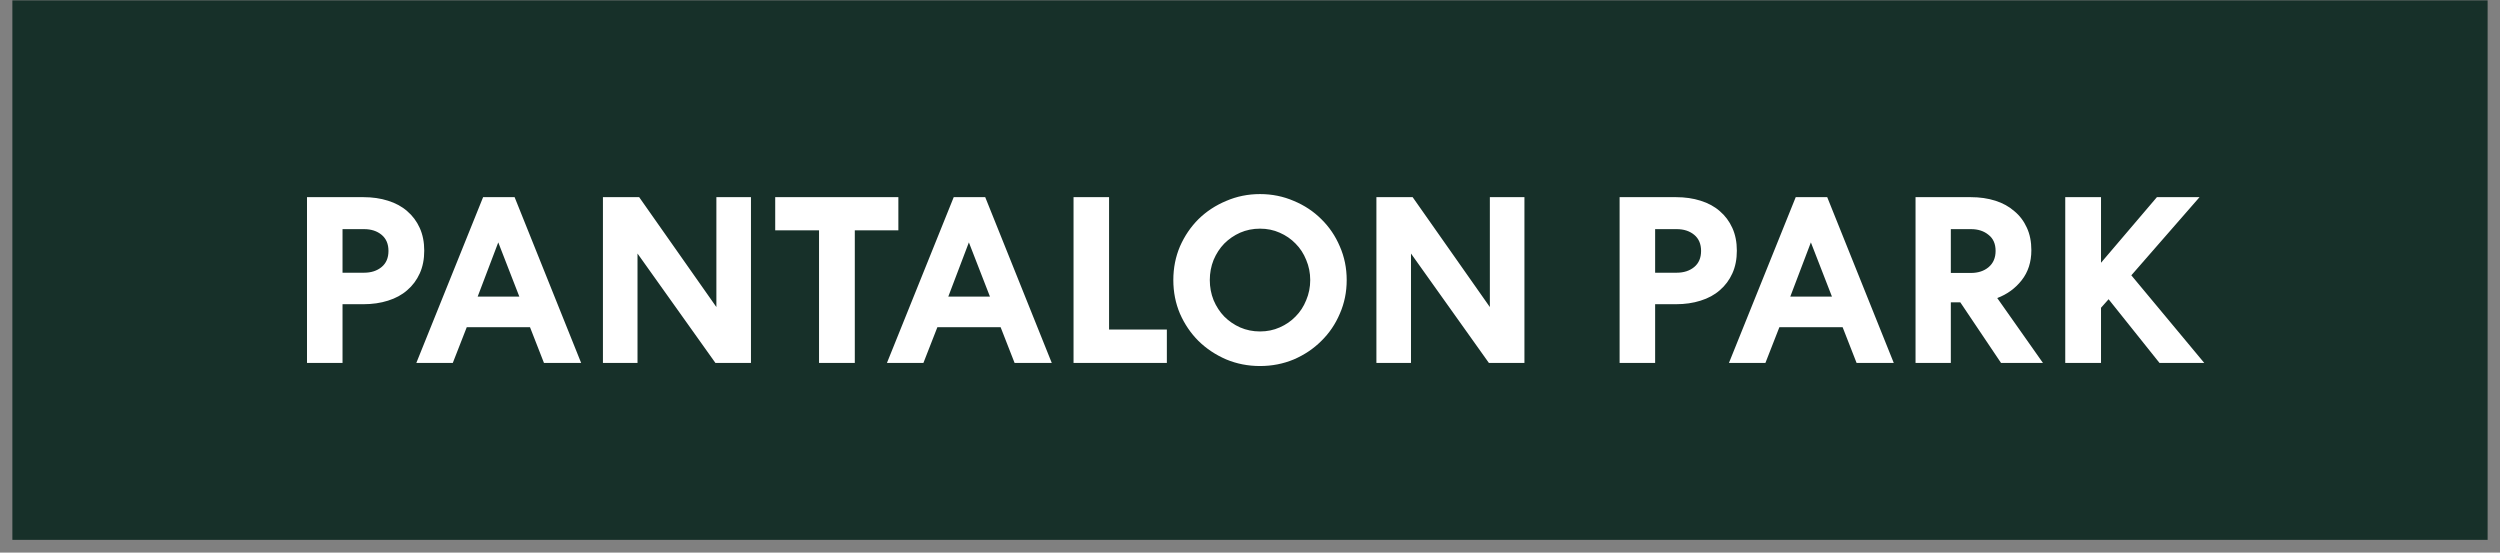
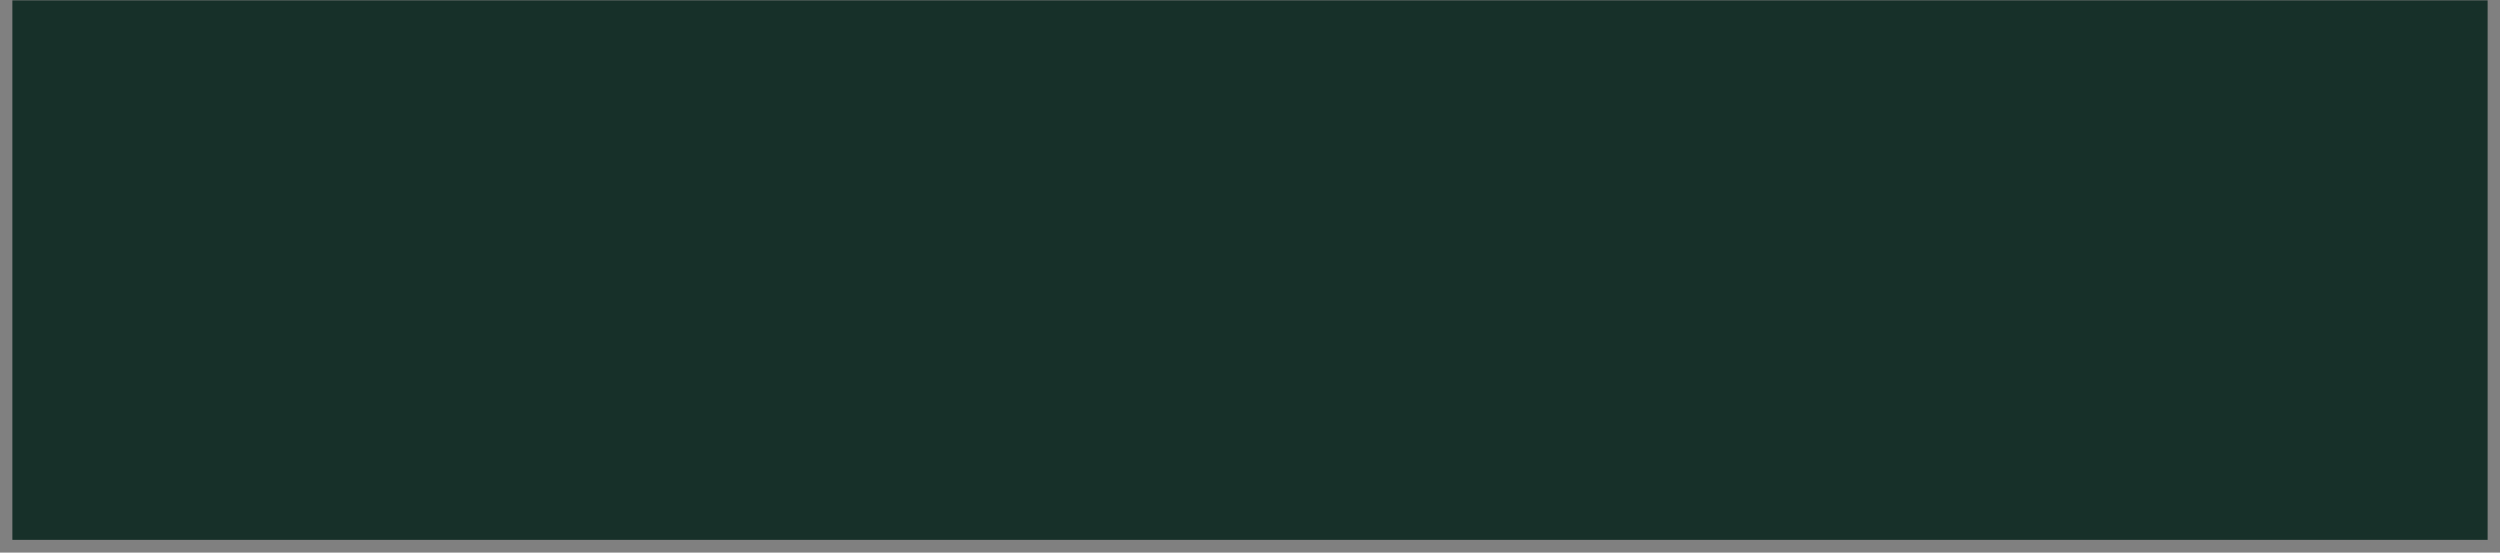
<svg xmlns="http://www.w3.org/2000/svg" width="190" height="42" viewBox="0 0 190 42" fill="none">
  <rect x="0" y="0" width="190" height="42" fill="#808080" stroke="none" />
  <path d="M189.059 0.029H0.94V41.029L189.059 41.029V0.029Z" fill="#173029" />
-   <path d="M27.616 14.984C28.3 14.984 28.924 15.074 29.488 15.254C30.064 15.434 30.55 15.698 30.946 16.046C31.354 16.394 31.672 16.82 31.9 17.324C32.128 17.828 32.242 18.404 32.242 19.052C32.242 19.7 32.128 20.276 31.9 20.78C31.672 21.284 31.354 21.71 30.946 22.058C30.55 22.406 30.064 22.67 29.488 22.85C28.924 23.03 28.3 23.12 27.616 23.12H26.032V27.584H23.332V14.984H27.616ZM26.032 20.726H27.67C28.21 20.726 28.654 20.582 29.002 20.294C29.35 20.006 29.524 19.598 29.524 19.07C29.524 18.542 29.35 18.134 29.002 17.846C28.654 17.558 28.21 17.414 27.67 17.414H26.032V20.726ZM39.11 14.984L44.168 27.584H41.342L40.28 24.866H35.474L34.412 27.584H31.64L36.716 14.984H39.11ZM36.302 22.544H39.47L37.868 18.422L36.302 22.544ZM57.073 14.984V27.584H54.373L48.451 19.268V27.584H45.823V14.984H48.577L54.445 23.336V14.984H57.073ZM58.916 14.984H68.276V17.504H64.965V27.584H62.246V17.504H58.916V14.984ZM74.877 14.984L79.935 27.584H77.109L76.047 24.866H71.241L70.179 27.584H67.407L72.483 14.984H74.877ZM72.069 22.544H75.237L73.635 18.422L72.069 22.544ZM84.289 14.984V25.046H88.681V27.584H81.589V14.984H84.289ZM102.349 21.284C102.349 22.196 102.175 23.048 101.827 23.84C101.491 24.632 101.023 25.322 100.423 25.91C99.835 26.498 99.139 26.966 98.335 27.314C97.531 27.65 96.673 27.818 95.761 27.818C94.849 27.818 93.991 27.65 93.187 27.314C92.383 26.966 91.681 26.498 91.081 25.91C90.493 25.322 90.025 24.632 89.677 23.84C89.341 23.048 89.173 22.196 89.173 21.284C89.173 20.372 89.341 19.52 89.677 18.728C90.025 17.936 90.493 17.246 91.081 16.658C91.681 16.07 92.383 15.608 93.187 15.272C93.991 14.924 94.849 14.75 95.761 14.75C96.673 14.75 97.531 14.924 98.335 15.272C99.139 15.608 99.835 16.07 100.423 16.658C101.023 17.246 101.491 17.936 101.827 18.728C102.175 19.52 102.349 20.372 102.349 21.284ZM99.577 21.284C99.577 20.744 99.475 20.234 99.271 19.754C99.079 19.274 98.809 18.86 98.461 18.512C98.125 18.164 97.723 17.888 97.255 17.684C96.799 17.48 96.301 17.378 95.761 17.378C95.221 17.378 94.717 17.48 94.249 17.684C93.793 17.888 93.391 18.164 93.043 18.512C92.707 18.86 92.437 19.274 92.233 19.754C92.041 20.234 91.945 20.744 91.945 21.284C91.945 21.824 92.041 22.334 92.233 22.814C92.437 23.294 92.707 23.708 93.043 24.056C93.391 24.404 93.793 24.68 94.249 24.884C94.717 25.088 95.221 25.19 95.761 25.19C96.301 25.19 96.799 25.088 97.255 24.884C97.723 24.68 98.125 24.404 98.461 24.056C98.809 23.708 99.079 23.294 99.271 22.814C99.475 22.334 99.577 21.824 99.577 21.284ZM115.857 14.984V27.584H113.157L107.235 19.268V27.584H104.607V14.984H107.361L113.229 23.336V14.984H115.857ZM127.374 14.984C128.058 14.984 128.682 15.074 129.246 15.254C129.822 15.434 130.308 15.698 130.704 16.046C131.112 16.394 131.43 16.82 131.658 17.324C131.886 17.828 132 18.404 132 19.052C132 19.7 131.886 20.276 131.658 20.78C131.43 21.284 131.112 21.71 130.704 22.058C130.308 22.406 129.822 22.67 129.246 22.85C128.682 23.03 128.058 23.12 127.374 23.12H125.79V27.584H123.09V14.984H127.374ZM125.79 20.726H127.428C127.968 20.726 128.412 20.582 128.76 20.294C129.108 20.006 129.282 19.598 129.282 19.07C129.282 18.542 129.108 18.134 128.76 17.846C128.412 17.558 127.968 17.414 127.428 17.414H125.79V20.726ZM138.869 14.984L143.927 27.584H141.101L140.039 24.866H135.233L134.171 27.584H131.399L136.475 14.984H138.869ZM136.061 22.544H139.229L137.627 18.422L136.061 22.544ZM148.263 27.584H145.581V14.984H149.775C150.459 14.984 151.083 15.074 151.647 15.254C152.211 15.434 152.691 15.698 153.087 16.046C153.495 16.382 153.813 16.802 154.041 17.306C154.269 17.798 154.383 18.368 154.383 19.016C154.383 19.916 154.137 20.678 153.645 21.302C153.165 21.914 152.547 22.364 151.791 22.652L155.265 27.584H152.079L148.983 22.976H148.263V27.584ZM148.263 20.744H149.793C150.333 20.744 150.777 20.6 151.125 20.312C151.485 20.012 151.665 19.598 151.665 19.07C151.665 18.53 151.485 18.122 151.125 17.846C150.777 17.558 150.333 17.414 149.793 17.414H148.263V20.744ZM159.677 19.97L163.925 14.984H167.165L161.981 20.924L167.525 27.584H164.123L160.253 22.742L159.677 23.39V27.584H156.959V14.984H159.677V19.97Z" fill="white" />
</svg>